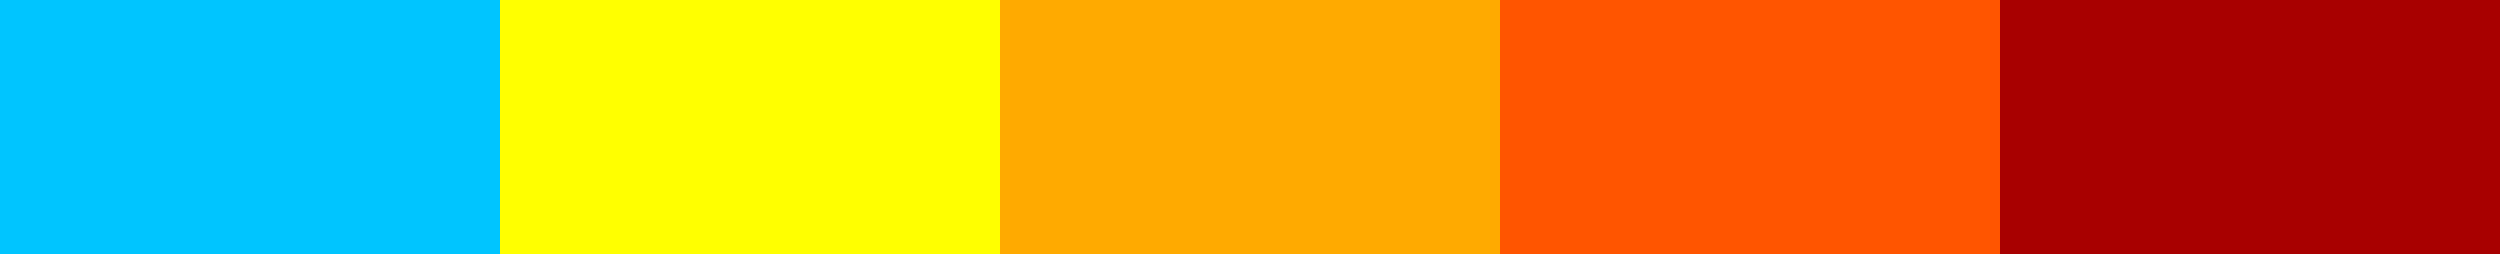
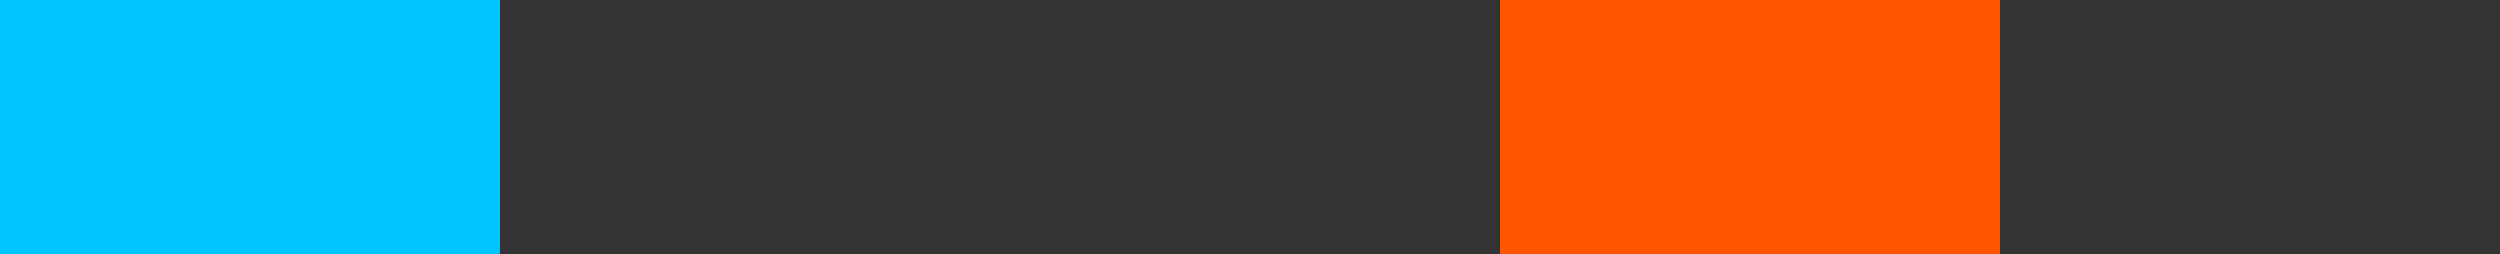
<svg xmlns="http://www.w3.org/2000/svg" width="305" height="31" fill="none">
  <rect width="100%" height="100%" fill="#333333" stroke="none" />
  <path d="M0 31V0h61v31H0Z" fill="#00C5FF" />
-   <path d="M61 31V0h61v31H61Z" fill="#FF0" />
-   <path d="M122 31V0h61v31h-61Z" fill="#FA0" />
  <path d="M183 31V0h61v31h-61Z" fill="#F50" />
-   <path d="M244 31V0h61v31h-61Z" fill="#A80000" />
</svg>